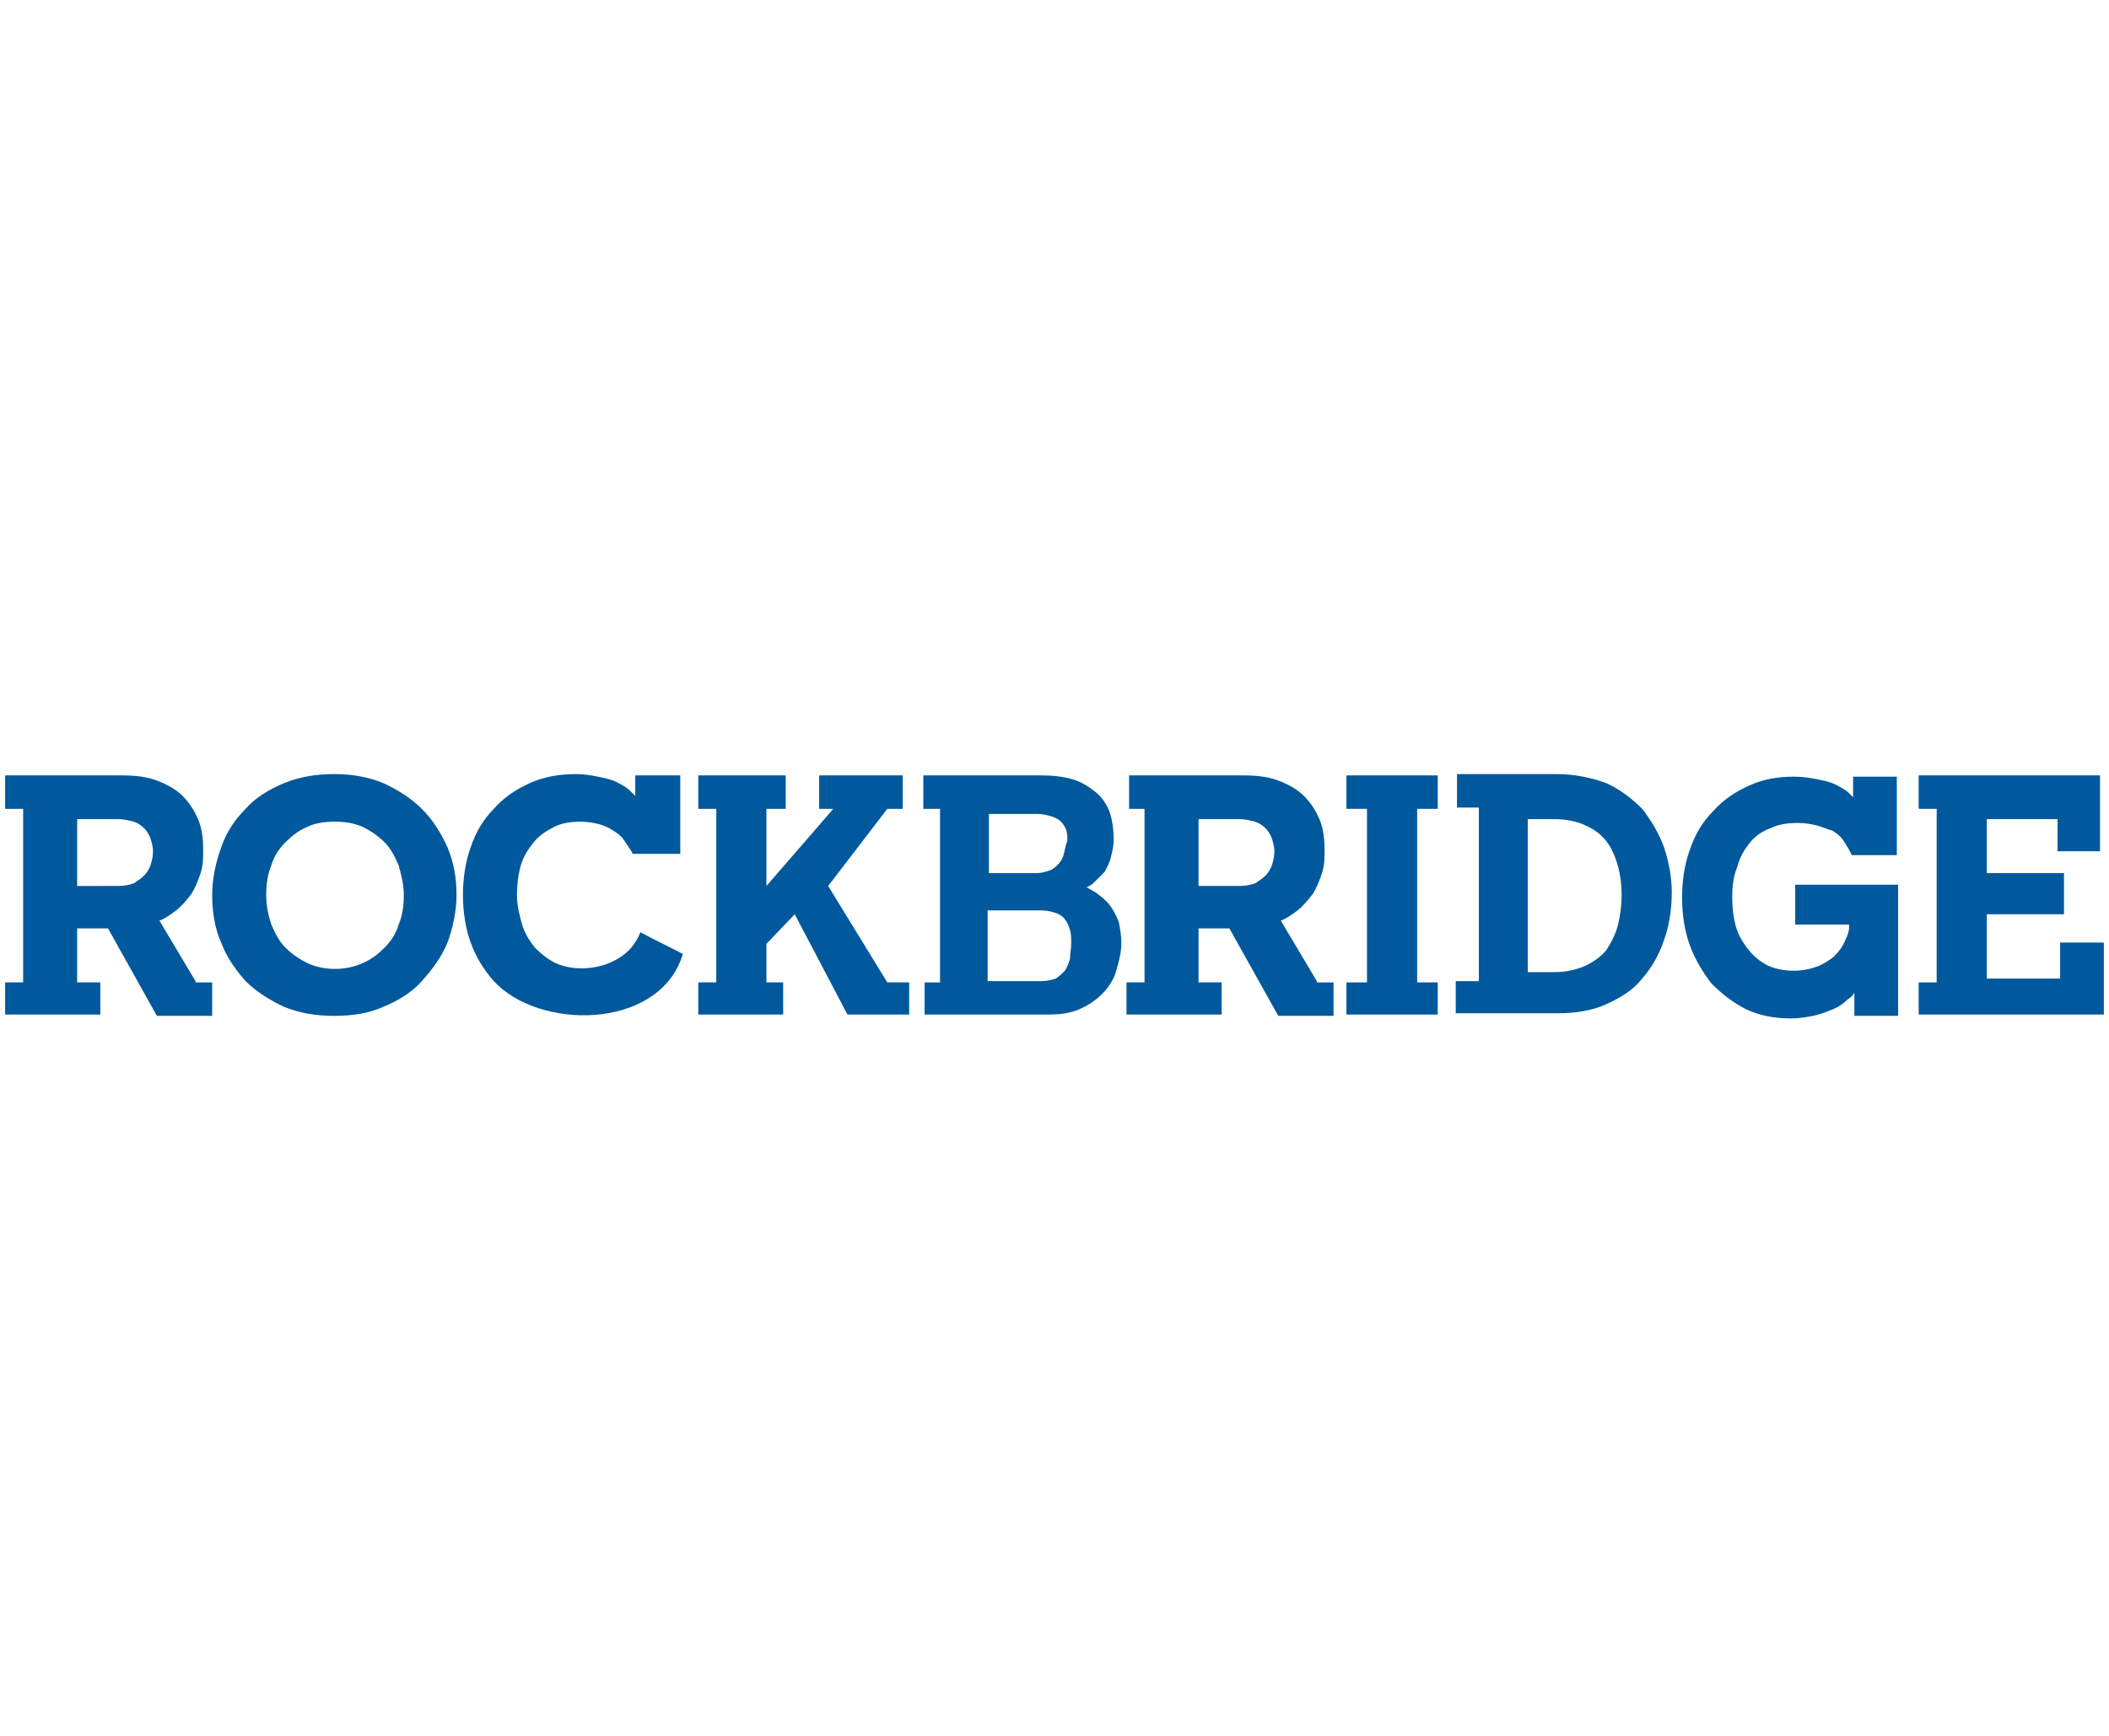
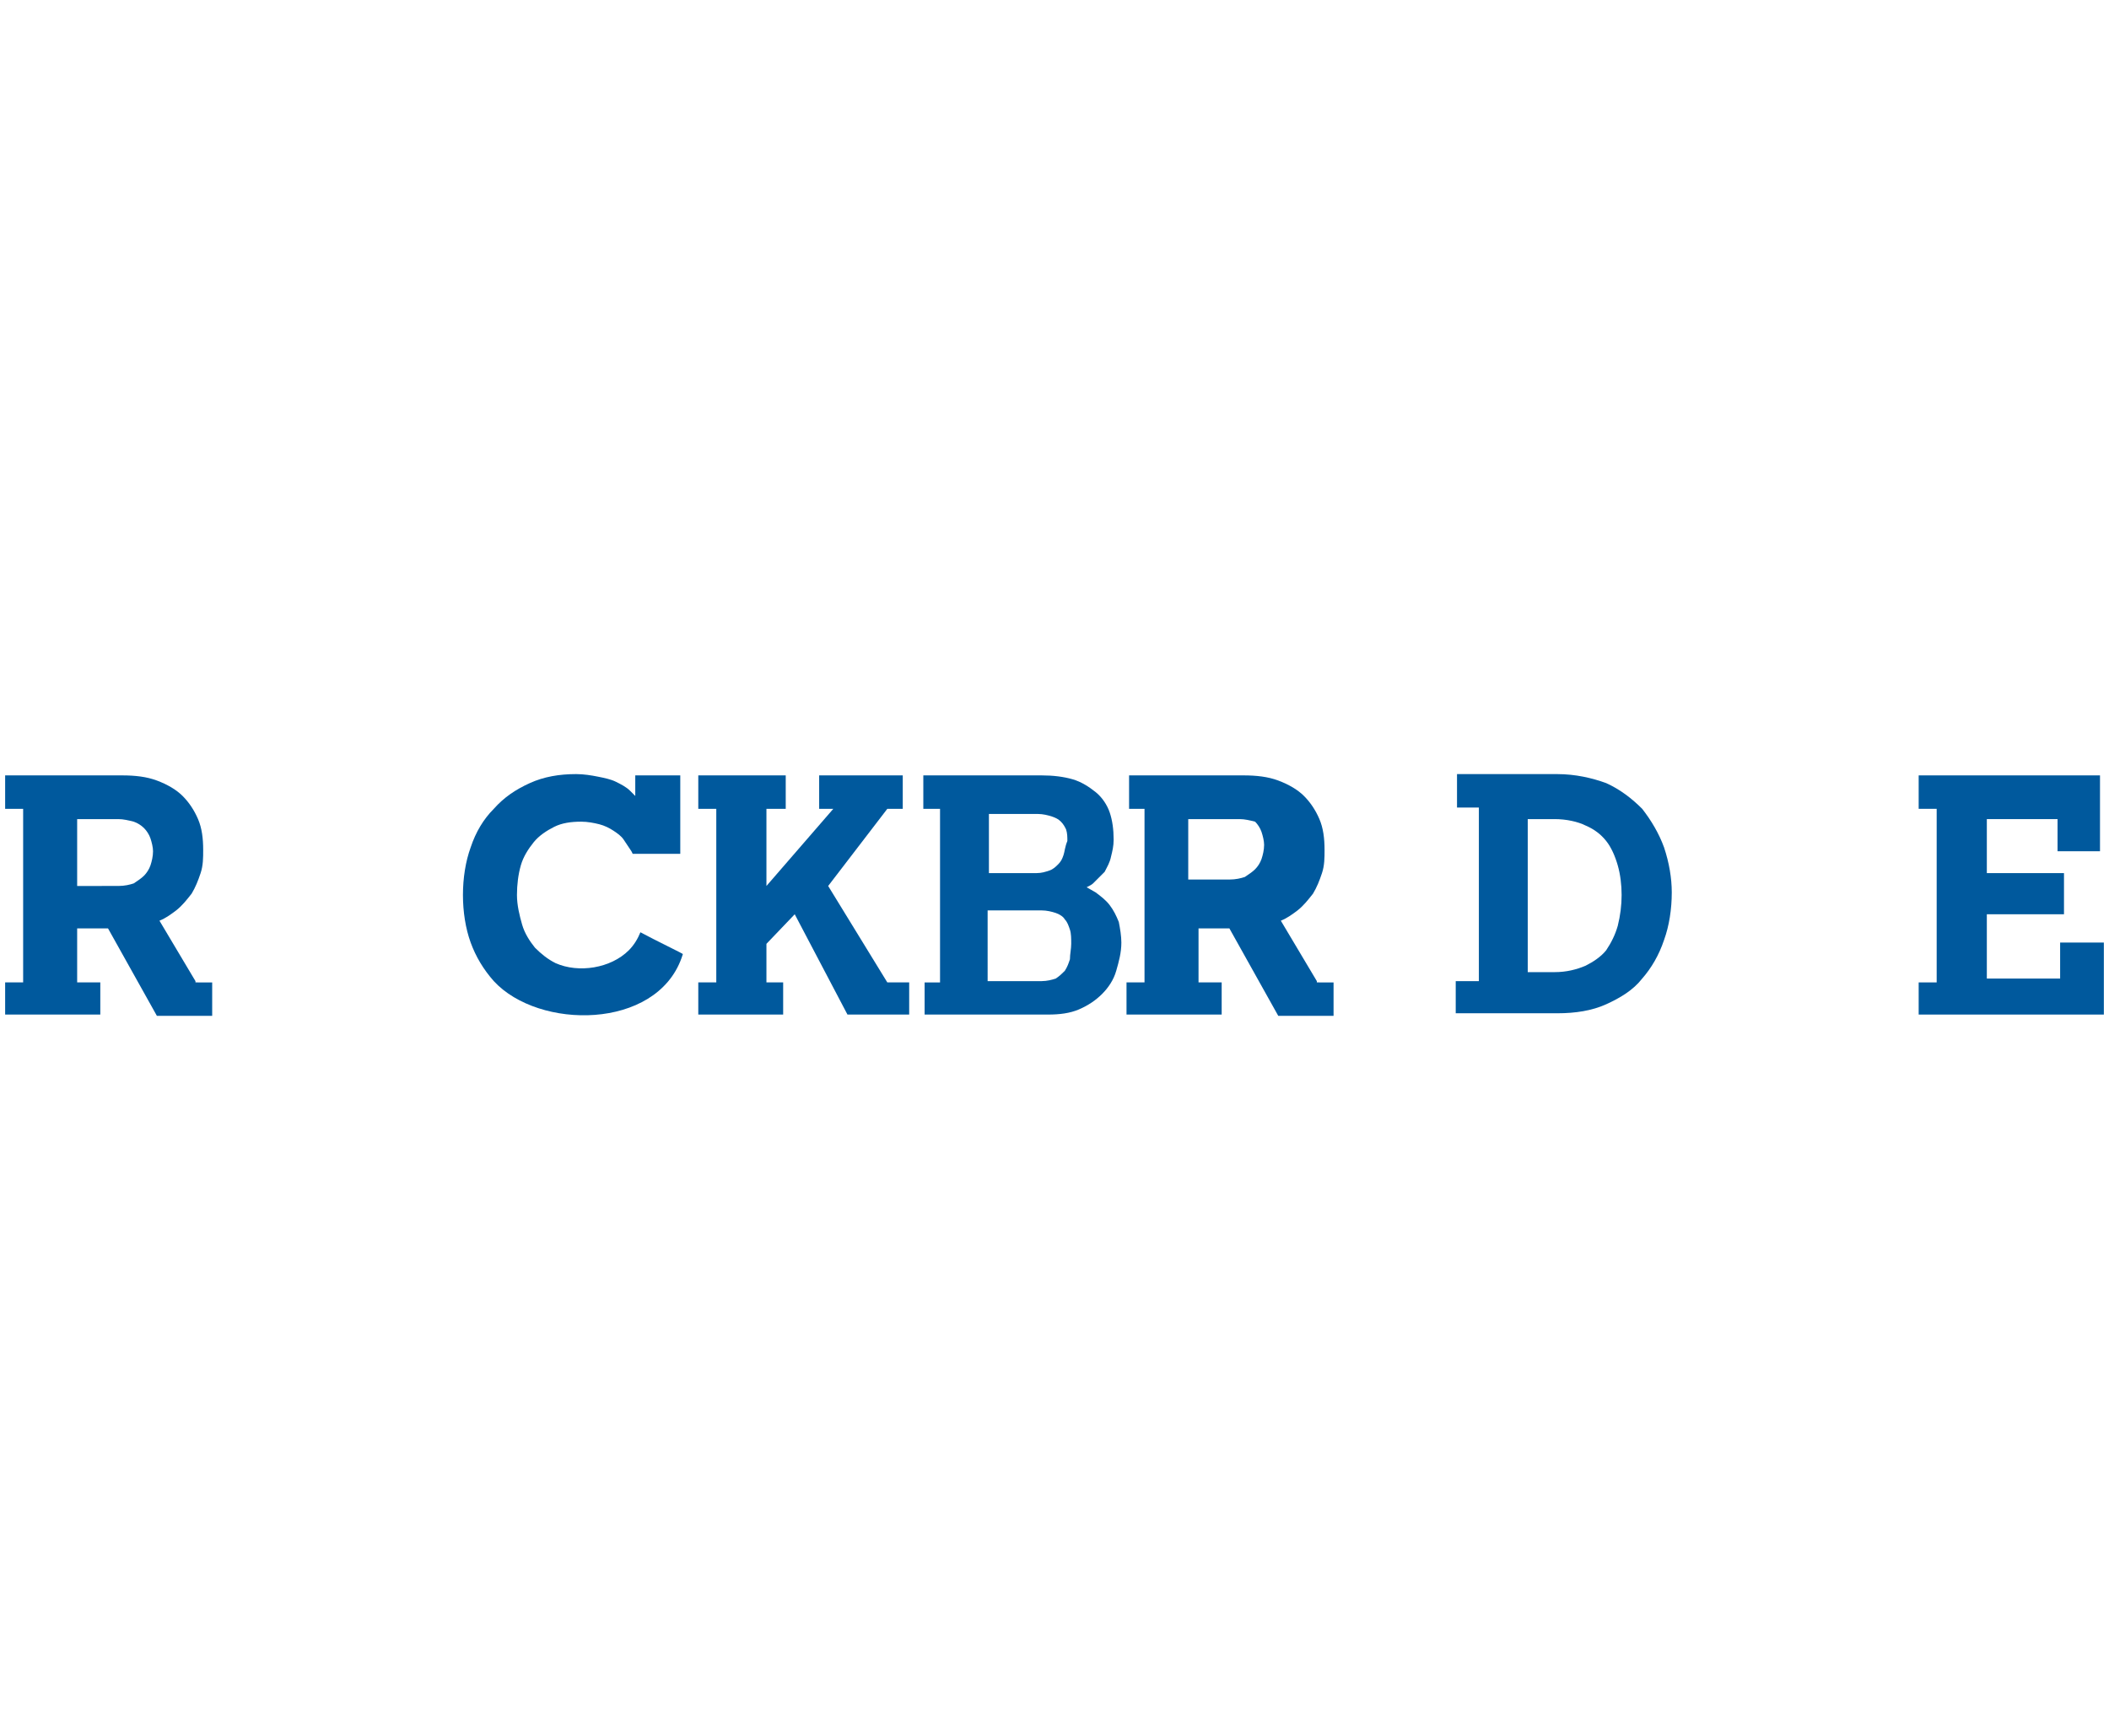
<svg xmlns="http://www.w3.org/2000/svg" version="1.1" id="Layer_1" x="0px" y="0px" width="164px" height="135px" viewBox="0 0 164 135" enable-background="new 0 0 164 135" xml:space="preserve">
  <g>
-     <path fill="#00599D" d="M102.4,76.3l-2.8-4.7c0.5-0.2,0.9-0.5,1.3-0.8c0.5-0.4,0.8-0.8,1.2-1.3c0.3-0.5,0.5-1,0.7-1.6   c0.2-0.6,0.2-1.2,0.2-1.8c0-0.9-0.1-1.7-0.4-2.4c-0.3-0.7-0.7-1.3-1.2-1.8c-0.5-0.5-1.2-0.9-2-1.2c-0.8-0.3-1.7-0.4-2.7-0.4h-8.9   v2.6H89v13.5h-1.4v2.5h7.4v-2.5h-1.8v-4.2h2.4l3.8,6.8h4.3v-2.6H102.4z M93.2,63.7h3.2c0.4,0,0.8,0.1,1.2,0.2   c0.3,0.1,0.6,0.3,0.8,0.5c0.2,0.2,0.4,0.5,0.5,0.8c0.1,0.3,0.2,0.7,0.2,1c0,0.4-0.1,0.8-0.2,1.1c-0.1,0.3-0.3,0.6-0.5,0.8   c-0.2,0.2-0.5,0.4-0.8,0.6c-0.3,0.1-0.7,0.2-1.2,0.2h-3.2V63.7z" />
-     <path fill="#00599D" d="M34.8,65.9c-0.5-1.1-1.1-2.1-2-3c-0.8-0.8-1.9-1.5-3-2c-1.2-0.5-2.5-0.7-3.8-0.7c-1.4,0-2.7,0.2-3.9,0.7   c-1.2,0.5-2.2,1.1-3,2c-0.8,0.8-1.5,1.8-1.9,3c-0.4,1.1-0.7,2.4-0.7,3.7c0,1.3,0.2,2.6,0.7,3.7c0.4,1.1,1.1,2.1,1.9,3   c0.8,0.8,1.9,1.5,3,2c1.2,0.5,2.5,0.7,3.9,0.7c1.4,0,2.7-0.2,3.8-0.7c1.2-0.5,2.2-1.1,3-2s1.5-1.8,2-3c0.4-1.1,0.7-2.4,0.7-3.7   C35.5,68.3,35.3,67.1,34.8,65.9z M20.7,69.6c0-0.8,0.1-1.6,0.4-2.3c0.2-0.7,0.6-1.3,1.1-1.8c0.5-0.5,1-0.9,1.7-1.2   c0.6-0.3,1.4-0.4,2.1-0.4c0.8,0,1.5,0.1,2.2,0.4c0.6,0.3,1.2,0.7,1.7,1.2c0.5,0.5,0.8,1.1,1.1,1.8c0.2,0.7,0.4,1.5,0.4,2.3   c0,0.8-0.1,1.6-0.4,2.3c-0.2,0.7-0.6,1.3-1.1,1.8c-0.5,0.5-1,0.9-1.7,1.2c-1.3,0.6-3,0.6-4.3,0c-0.6-0.3-1.2-0.7-1.7-1.2   c-0.5-0.5-0.8-1.1-1.1-1.8v0C20.9,71.3,20.7,70.5,20.7,69.6z" />
+     <path fill="#00599D" d="M102.4,76.3l-2.8-4.7c0.5-0.2,0.9-0.5,1.3-0.8c0.5-0.4,0.8-0.8,1.2-1.3c0.3-0.5,0.5-1,0.7-1.6   c0.2-0.6,0.2-1.2,0.2-1.8c0-0.9-0.1-1.7-0.4-2.4c-0.3-0.7-0.7-1.3-1.2-1.8c-0.5-0.5-1.2-0.9-2-1.2c-0.8-0.3-1.7-0.4-2.7-0.4h-8.9   v2.6H89v13.5h-1.4v2.5h7.4v-2.5h-1.8v-4.2h2.4l3.8,6.8h4.3v-2.6H102.4z M93.2,63.7h3.2c0.4,0,0.8,0.1,1.2,0.2   c0.2,0.2,0.4,0.5,0.5,0.8c0.1,0.3,0.2,0.7,0.2,1c0,0.4-0.1,0.8-0.2,1.1c-0.1,0.3-0.3,0.6-0.5,0.8   c-0.2,0.2-0.5,0.4-0.8,0.6c-0.3,0.1-0.7,0.2-1.2,0.2h-3.2V63.7z" />
    <path fill="#00599D" d="M49.8,72.5c-0.2,0.5-0.5,1-0.9,1.4c-1.4,1.4-3.9,1.8-5.7,1c-0.6-0.3-1.1-0.7-1.6-1.2   c-0.4-0.5-0.8-1.1-1-1.8c-0.2-0.7-0.4-1.5-0.4-2.3c0-0.8,0.1-1.6,0.3-2.3c0.2-0.7,0.6-1.3,1-1.8c0.4-0.5,1-0.9,1.6-1.2   c0.6-0.3,1.3-0.4,2.1-0.4c0.5,0,1,0.1,1.4,0.2c0.4,0.1,0.8,0.3,1.1,0.5c0.3,0.2,0.6,0.4,0.8,0.7c0.2,0.3,0.4,0.6,0.6,0.9l0.1,0.2   h3.7v-6.1h-3.5v1.6c-0.1-0.1-0.2-0.2-0.4-0.4c-0.3-0.3-0.7-0.5-1.1-0.7c-0.4-0.2-0.9-0.3-1.4-0.4c-0.5-0.1-1.1-0.2-1.7-0.2   c-1.3,0-2.5,0.2-3.6,0.7c-1.1,0.5-2,1.1-2.8,2c-0.8,0.8-1.4,1.8-1.8,3c-0.4,1.1-0.6,2.4-0.6,3.7c0,1.3,0.2,2.6,0.6,3.7   c0.4,1.1,1,2.1,1.8,3c3.5,3.8,12.6,3.8,14.6-1.8c0,0,0.1-0.3,0.1-0.3C53.2,74.2,50.9,73.1,49.8,72.5z" />
    <polygon fill="#00599D" points="69,76.4 64.4,68.9 69,62.9 70.2,62.9 70.2,60.3 63.7,60.3 63.7,62.9 64.8,62.9 59.6,68.9    59.6,62.9 61.1,62.9 61.1,60.3 54.3,60.3 54.3,62.9 55.7,62.9 55.7,76.4 54.3,76.4 54.3,78.9 60.9,78.9 60.9,76.4 59.6,76.4    59.6,73.4 61.8,71.1 65.9,78.9 70.7,78.9 70.7,76.4  " />
    <path fill="#00599D" d="M87,71.7c-0.2-0.5-0.4-0.9-0.7-1.3c-0.3-0.4-0.7-0.7-1.1-1c-0.2-0.1-0.5-0.3-0.7-0.4   c0.2-0.1,0.4-0.2,0.5-0.3c0.3-0.3,0.6-0.6,0.9-0.9c0.2-0.4,0.4-0.7,0.5-1.2c0.1-0.4,0.2-0.8,0.2-1.3c0-0.8-0.1-1.5-0.3-2.1   c-0.2-0.6-0.6-1.2-1.1-1.6c-0.5-0.4-1.1-0.8-1.8-1c-0.7-0.2-1.5-0.3-2.4-0.3h-9.2v2.6h1.3v13.5h-1.2v2.5h9.6c0.9,0,1.7-0.1,2.4-0.4   c0.7-0.3,1.3-0.7,1.8-1.2c0.5-0.5,0.9-1.1,1.1-1.8c0.2-0.7,0.4-1.4,0.4-2.2C87.2,72.8,87.1,72.2,87,71.7z M82.7,66.5   c-0.1,0.3-0.2,0.5-0.4,0.7c-0.2,0.2-0.4,0.4-0.7,0.5c-0.3,0.1-0.6,0.2-1,0.2h-3.7v-4.6h3.8c0.4,0,0.8,0.1,1.1,0.2   c0.3,0.1,0.5,0.2,0.7,0.4c0.2,0.2,0.3,0.4,0.4,0.6c0.1,0.3,0.1,0.6,0.1,0.9C82.8,65.9,82.8,66.2,82.7,66.5z M76.8,70.8H81   c0.4,0,0.8,0.1,1.1,0.2c0.3,0.1,0.6,0.3,0.7,0.5c0.2,0.2,0.3,0.5,0.4,0.8c0.1,0.3,0.1,0.7,0.1,1.1c0,0.4-0.1,0.8-0.1,1.2   c-0.1,0.3-0.2,0.6-0.4,0.9c-0.2,0.2-0.4,0.4-0.7,0.6c-0.3,0.1-0.7,0.2-1.1,0.2h-4.2V70.8z" />
-     <polygon fill="#00599D" points="111.8,62.9 111.8,60.3 104.7,60.3 104.7,62.9 106.3,62.9 106.3,76.4 104.7,76.4 104.7,78.9    111.8,78.9 111.8,76.4 110.2,76.4 110.2,62.9  " />
    <path fill="#00599D" d="M129.4,65.9c-0.4-1.1-1-2.1-1.7-3c-0.8-0.8-1.7-1.5-2.8-2c-1.1-0.4-2.4-0.7-3.8-0.7h-7.8v2.6h1.7v13.5h-1.8   v2.5h7.9c1.4,0,2.7-0.2,3.8-0.7c1.1-0.5,2.1-1.1,2.8-2c0.7-0.8,1.3-1.8,1.7-3c0.4-1.1,0.6-2.4,0.6-3.7   C130,68.3,129.8,67.1,129.4,65.9z M126.1,69.6c0,0.8-0.1,1.6-0.3,2.4c-0.2,0.7-0.5,1.3-0.9,1.9c-0.4,0.5-1,0.9-1.6,1.2   c-0.7,0.3-1.5,0.5-2.4,0.5h-2.1V63.7h2.1c0.9,0,1.8,0.2,2.4,0.5c0.7,0.3,1.2,0.7,1.6,1.2c0.4,0.5,0.7,1.2,0.9,1.9   C126,68,126.1,68.8,126.1,69.6z" />
-     <path fill="#00599D" d="M136.1,65.5c0.4-0.5,1-0.9,1.6-1.1c0.6-0.3,1.3-0.4,2.1-0.4c0.6,0,1.1,0.1,1.5,0.2c0.4,0.1,0.8,0.3,1.2,0.4   c0.3,0.2,0.6,0.4,0.8,0.7c0.2,0.3,0.4,0.6,0.6,1l0.1,0.2h3.5v-6.1h-3.4v1.6c-0.1-0.1-0.2-0.2-0.3-0.3c-0.3-0.3-0.7-0.5-1.1-0.7   c-0.4-0.2-0.9-0.3-1.4-0.4c-0.5-0.1-1.1-0.2-1.8-0.2c-1.3,0-2.4,0.2-3.5,0.7c-1.1,0.5-2,1.1-2.8,2c-0.8,0.8-1.4,1.8-1.8,3   c-0.4,1.1-0.6,2.4-0.6,3.7c0,1.3,0.2,2.6,0.6,3.7c0.4,1.1,1,2.1,1.7,3c0.8,0.8,1.7,1.5,2.7,2c1.1,0.5,2.2,0.7,3.5,0.7   c0.6,0,1.2-0.1,1.7-0.2c0.5-0.1,1-0.3,1.5-0.5c0.5-0.2,0.9-0.5,1.2-0.8c0.2-0.1,0.4-0.3,0.5-0.5l0,1.8h3.4V68.8h-8v3.1h4.2   c0,0.5-0.1,0.8-0.3,1.2c-0.2,0.5-0.5,0.9-0.9,1.3c-0.4,0.3-0.8,0.6-1.4,0.8c-1.1,0.4-2.6,0.4-3.7-0.1c-0.6-0.3-1.1-0.7-1.5-1.2   c-0.4-0.5-0.8-1.1-1-1.8c-0.2-0.7-0.3-1.5-0.3-2.3c0-0.9,0.1-1.7,0.4-2.4C135.3,66.6,135.7,66,136.1,65.5z" />
    <polygon fill="#00599D" points="160.2,73.3 160.2,76.1 154.5,76.1 154.5,71.1 160.5,71.1 160.5,67.9 154.5,67.9 154.5,63.7    160,63.7 160,66.2 163.3,66.2 163.3,60.3 149.2,60.3 149.2,62.9 150.6,62.9 150.6,76.4 149.2,76.4 149.2,78.9 163.6,78.9    163.6,73.3  " />
    <path fill="#00599D" d="M15.2,76.3l-2.8-4.7c0.5-0.2,0.9-0.5,1.3-0.8c0.5-0.4,0.8-0.8,1.2-1.3c0.3-0.5,0.5-1,0.7-1.6   c0.2-0.6,0.2-1.2,0.2-1.8c0-0.9-0.1-1.7-0.4-2.4c-0.3-0.7-0.7-1.3-1.2-1.8c-0.5-0.5-1.2-0.9-2-1.2c-0.8-0.3-1.7-0.4-2.7-0.4H0.4   v2.6h1.4v13.5H0.4v2.5h7.4v-2.5H6v-4.2h2.4l3.8,6.8h4.3v-2.6H15.2z M6,63.7h3.2c0.4,0,0.8,0.1,1.2,0.2c0.3,0.1,0.6,0.3,0.8,0.5   c0.2,0.2,0.4,0.5,0.5,0.8c0.1,0.3,0.2,0.7,0.2,1c0,0.4-0.1,0.8-0.2,1.1c-0.1,0.3-0.3,0.6-0.5,0.8c-0.2,0.2-0.5,0.4-0.8,0.6   c-0.3,0.1-0.7,0.2-1.2,0.2H6V63.7z" />
  </g>
</svg>